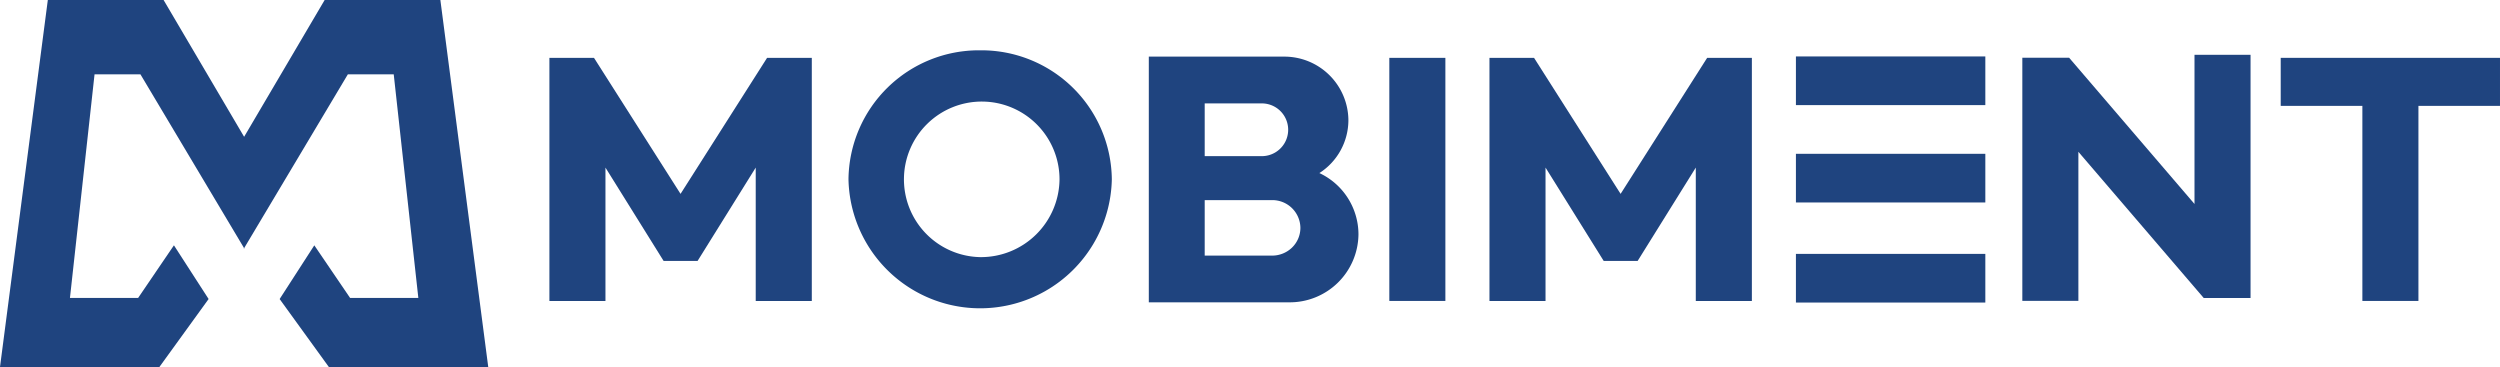
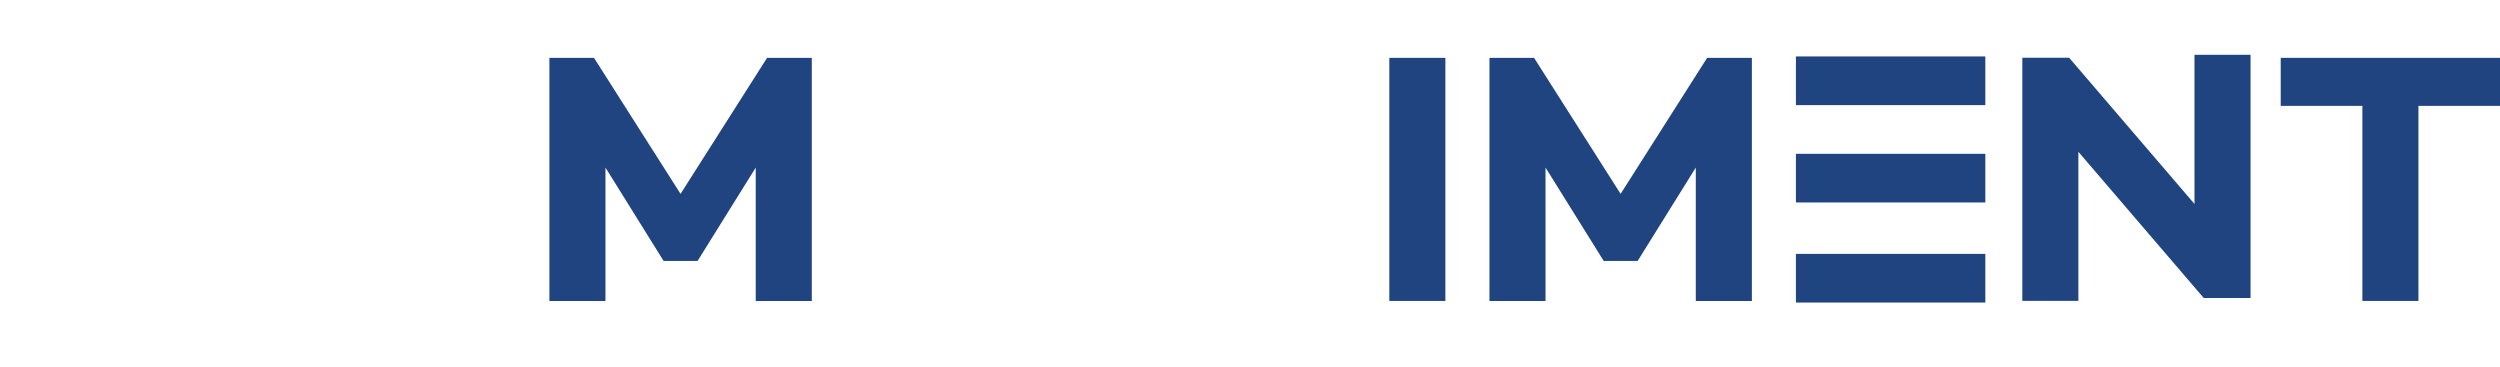
<svg xmlns="http://www.w3.org/2000/svg" width="218" height="32" viewBox="0 0 218 32">
  <defs>
    <clipPath id="clip-path">
-       <rect id="사각형_7" data-name="사각형 7" width="218" height="32" fill="#1f447f" />
-     </clipPath>
+       </clipPath>
  </defs>
  <g id="그룹_3" data-name="그룹 3" transform="translate(0 0)">
    <path id="패스_1" data-name="패스 1" d="M85.533,6.59v21.2h-4.89V16.158L75.572,24.3h-2.96l-5.072-8.14V27.791H62.652V6.59h3.889l7.526,11.829.02.029.021-.029L81.633,6.59Z" transform="translate(-14.744 -1.545)" fill="#1f447f" />
    <path id="패스_2" data-name="패스 2" d="M192.735,6.59v21.2h-4.89V16.158l-5.071,8.14h-2.96l-5.072-8.14V27.791h-4.889V6.59h3.889l7.526,11.829.02.029.021-.029L188.835,6.59Z" transform="translate(-39.972 -1.545)" fill="#1f447f" />
    <rect id="사각형_3" data-name="사각형 3" width="4.888" height="21.197" transform="translate(121.149 5.045)" fill="#1f447f" />
    <rect id="사각형_4" data-name="사각형 4" width="16.517" height="4.243" transform="translate(156.604 13.412)" fill="#1f447f" />
    <rect id="사각형_5" data-name="사각형 5" width="16.517" height="4.243" transform="translate(156.604 22.139)" fill="#1f447f" />
    <rect id="사각형_6" data-name="사각형 6" width="16.517" height="4.243" transform="translate(156.604 4.922)" fill="#1f447f" />
    <path id="패스_3" data-name="패스 3" d="M245.66,19.249,234.73,6.5h-4.083V27.7h4.888V14.7l10.931,12.749h4.082V6.239H245.66Z" transform="translate(-54.3 -1.463)" fill="#1f447f" />
    <path id="패스_4" data-name="패스 4" d="M260.079,6.589v4.188H267.2v17.01h4.888V10.777H279.2V6.589Z" transform="translate(-61.201 -1.545)" fill="#1f447f" />
    <g id="그룹_2" data-name="그룹 2" transform="translate(0 0)">
      <g id="그룹_1" data-name="그룹 1" clip-path="url(#clip-path)">
        <path id="패스_5" data-name="패스 5" d="M145.864,16.741a5.49,5.49,0,0,0,2.53-4.607v-.02a5.585,5.585,0,0,0-5.64-5.526H130.99V28.012h12.23a5.991,5.991,0,0,0,6.052-5.93v-.013a5.914,5.914,0,0,0-3.408-5.328m-10-6.075h4.979a2.3,2.3,0,1,1,0,4.6h-4.979Zm7.623,12.566a2.5,2.5,0,0,1-1.748.707h-5.875V19.1h5.875a2.447,2.447,0,0,1,2.47,2.419,2.406,2.406,0,0,1-.722,1.712" transform="translate(-30.814 -1.65)" fill="#1f447f" />
        <path id="패스_6" data-name="패스 6" d="M108.228,5.855A11.367,11.367,0,0,0,96.747,17.106a11.484,11.484,0,0,0,22.963,0A11.368,11.368,0,0,0,108.228,5.855m0,18.033a6.783,6.783,0,1,1,6.921-6.782,6.854,6.854,0,0,1-6.921,6.782" transform="translate(-22.759 -1.467)" fill="#1f447f" />
        <path id="패스_7" data-name="패스 7" d="M38.4,0H28.31L21.287,11.929,14.265,0H4.17L0,32H13.9l4.291-5.926-3.024-4.683-3.121,4.588H6.1l2.145-19.5h4L21.263,21.6v.082l.024-.041.024.041V21.6L30.333,6.481h4l2.146,19.5h-5.95l-3.121-4.588-3.023,4.683L28.675,32h13.9Z" transform="translate(0 0)" fill="#1f447f" />
      </g>
    </g>
  </g>
</svg>